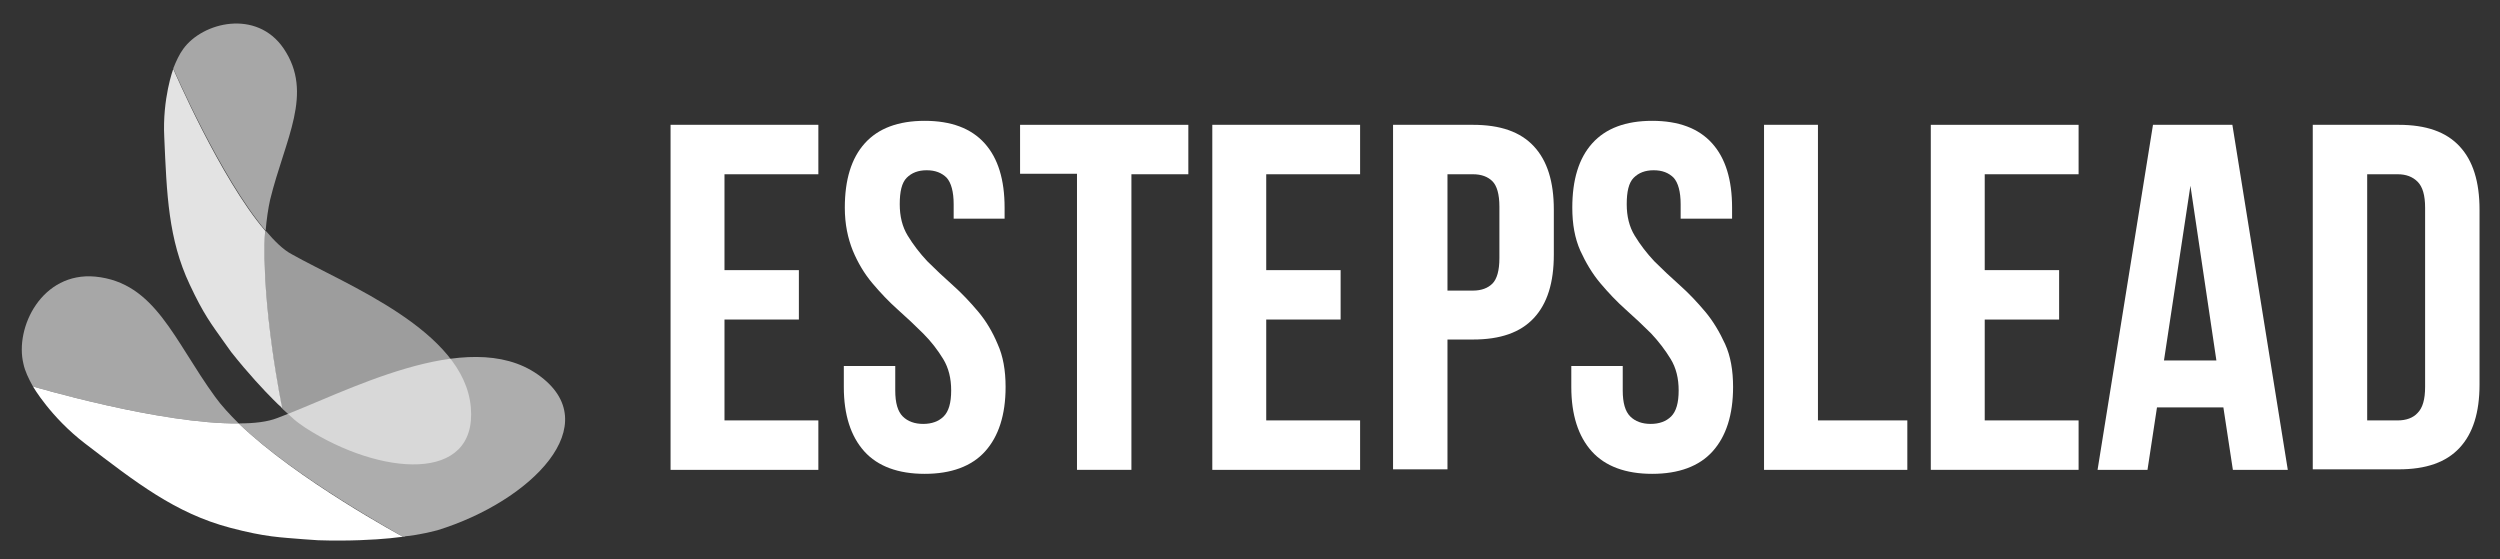
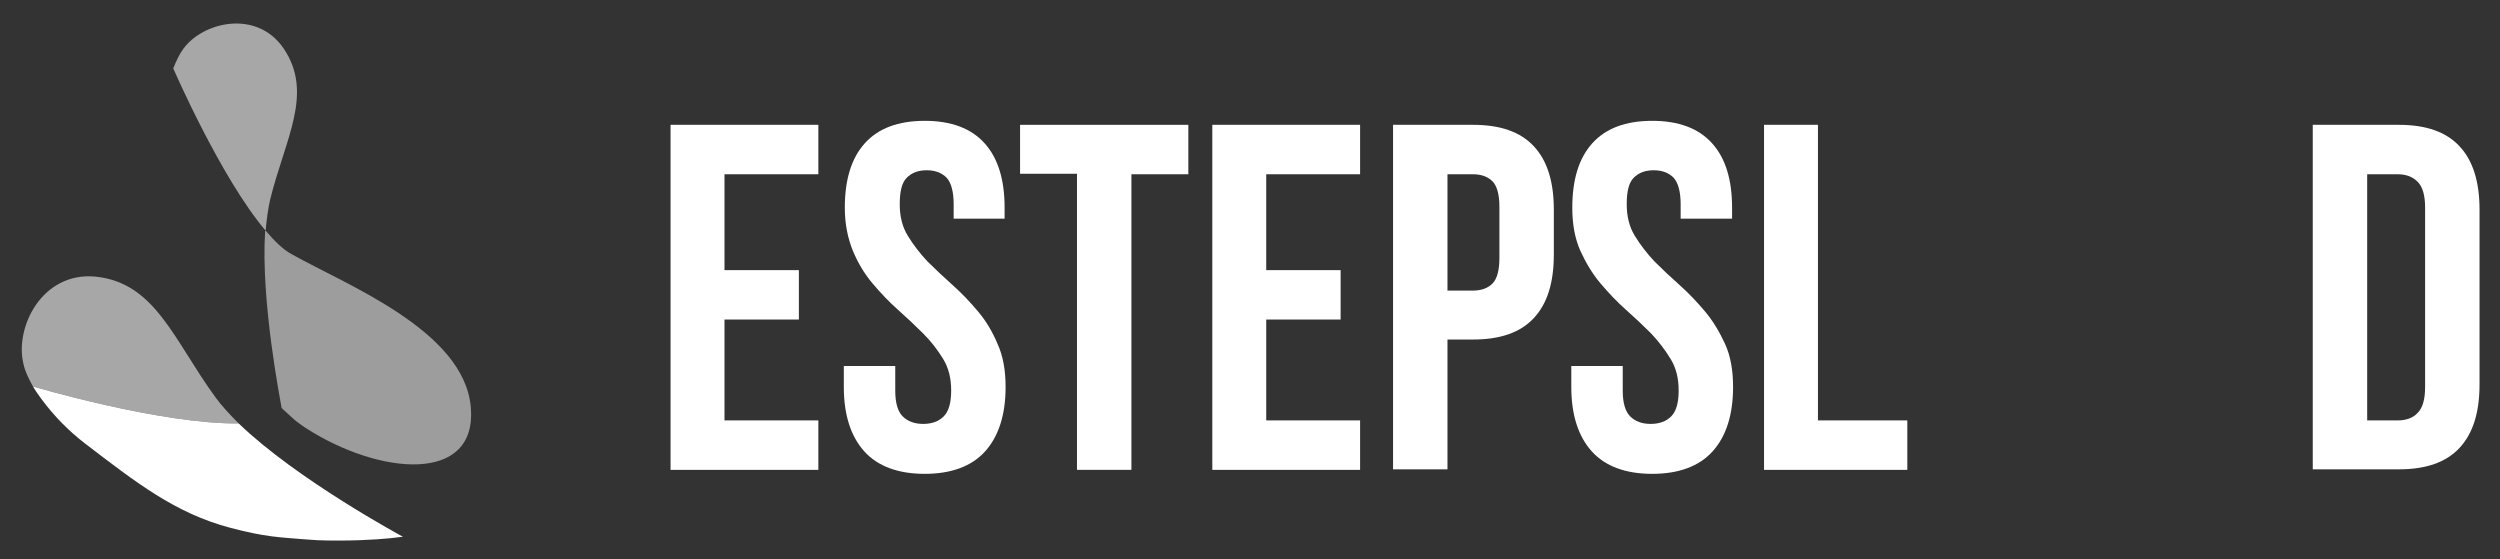
<svg xmlns="http://www.w3.org/2000/svg" id="Слой_1" x="0px" y="0px" viewBox="0 0 500.7 112" style="enable-background:new 0 0 500.7 112;" xml:space="preserve">
  <rect x="0" y="0" width="500.7" height="112" fill="#333333" stroke="none" />
  <style type="text/css"> .st0{fill:#FFFFFF;} .st1{opacity:0.57;fill:#FFFFFF;} .st2{opacity:0.6;} .st3{opacity:0.86;fill:#FFFFFF;} .st4{opacity:0.52;} </style>
  <g>
    <path class="st0" d="M145.1,54.1h14.9V64h-14.9v20.2h18.8v9.9h-29.6V25h29.6v9.9h-18.8V54.1z" />
    <path class="st0" d="M169.2,41.6c0-5.6,1.3-9.9,4-12.9c2.7-3,6.7-4.5,12-4.5s9.3,1.5,12,4.5c2.7,3,4,7.3,4,12.9v2.2H191v-2.9 c0-2.5-0.5-4.3-1.4-5.3c-1-1-2.3-1.5-4-1.5c-1.7,0-3,0.5-4,1.5c-1,1-1.4,2.8-1.4,5.3c0,2.4,0.5,4.5,1.6,6.3 c1.1,1.8,2.4,3.5,3.9,5.1c1.6,1.6,3.3,3.2,5.1,4.8c1.8,1.6,3.5,3.4,5.1,5.3c1.6,1.9,2.9,4.1,3.9,6.5c1.1,2.4,1.6,5.3,1.6,8.6 c0,5.6-1.4,9.9-4.1,12.9c-2.7,3-6.8,4.5-12.1,4.5c-5.3,0-9.4-1.5-12.1-4.5c-2.7-3-4.1-7.3-4.1-12.9v-4.2h10.3v4.9 c0,2.5,0.5,4.2,1.5,5.2c1,1,2.4,1.5,4.1,1.5c1.7,0,3.1-0.5,4.1-1.5c1-1,1.5-2.7,1.5-5.2c0-2.4-0.5-4.5-1.6-6.3 c-1.1-1.8-2.4-3.5-4-5.1c-1.6-1.6-3.3-3.2-5.1-4.8c-1.8-1.6-3.5-3.4-5.1-5.3c-1.6-1.9-2.9-4.1-3.9-6.5 C169.8,47.7,169.2,44.9,169.2,41.6z" />
    <path class="st0" d="M204.4,25H238v9.9h-11.4v59.2h-10.9V34.8h-11.4V25z" />
    <path class="st0" d="M253.6,54.1h14.9V64h-14.9v20.2h18.8v9.9h-29.6V25h29.6v9.9h-18.8V54.1z" />
    <path class="st0" d="M295,25c5.5,0,9.5,1.4,12.2,4.3c2.7,2.9,4,7.1,4,12.7v9c0,5.6-1.3,9.8-4,12.7c-2.7,2.9-6.7,4.3-12.2,4.3h-5.1 v26H279V25H295z M289.9,34.8v23.4h5.1c1.7,0,3-0.5,3.9-1.4c0.9-0.9,1.4-2.6,1.4-5.1V41.4c0-2.5-0.5-4.2-1.4-5.1 c-0.9-0.9-2.2-1.4-3.9-1.4H289.9z" />
    <path class="st0" d="M314.9,41.6c0-5.6,1.3-9.9,4-12.9c2.7-3,6.7-4.5,12-4.5s9.3,1.5,12,4.5c2.7,3,4,7.3,4,12.9v2.2h-10.3v-2.9 c0-2.5-0.5-4.3-1.4-5.3c-1-1-2.3-1.5-4-1.5c-1.7,0-3,0.5-4,1.5c-1,1-1.4,2.8-1.4,5.3c0,2.4,0.5,4.5,1.6,6.3 c1.1,1.8,2.4,3.5,3.9,5.1c1.6,1.6,3.3,3.2,5.1,4.8c1.8,1.6,3.5,3.4,5.1,5.3c1.6,1.9,2.9,4.1,4,6.5c1.1,2.4,1.6,5.3,1.6,8.6 c0,5.6-1.4,9.9-4.1,12.9c-2.7,3-6.8,4.5-12.1,4.5s-9.4-1.5-12.1-4.5c-2.7-3-4.1-7.3-4.1-12.9v-4.2h10.3v4.9c0,2.5,0.5,4.2,1.5,5.2 c1,1,2.4,1.5,4.1,1.5c1.7,0,3.1-0.5,4.1-1.5c1-1,1.5-2.7,1.5-5.2c0-2.4-0.5-4.5-1.6-6.3c-1.1-1.8-2.4-3.5-3.9-5.1 c-1.6-1.6-3.3-3.2-5.1-4.8c-1.8-1.6-3.5-3.4-5.1-5.3c-1.6-1.9-2.9-4.1-4-6.5C315.4,47.7,314.9,44.9,314.9,41.6z" />
    <path class="st0" d="M353.2,25h10.9v59.2h17.9v9.9h-28.7V25z" />
-     <path class="st0" d="M397.5,54.1h14.9V64h-14.9v20.2h18.8v9.9h-29.6V25h29.6v9.9h-18.8V54.1z" />
-     <path class="st0" d="M458.2,94.1h-11l-1.9-12.5H432l-1.9,12.5h-10L431.2,25h15.9L458.2,94.1z M433.4,72.2h10.5l-5.2-35L433.4,72.2z " />
    <path class="st0" d="M463.2,25h17.2c5.5,0,9.5,1.4,12.2,4.3c2.7,2.9,4,7.1,4,12.7v35c0,5.6-1.3,9.8-4,12.7 c-2.7,2.9-6.7,4.3-12.2,4.3h-17.2V25z M474.1,34.8v49.4h6.1c1.7,0,3.1-0.5,4-1.5c1-1,1.5-2.7,1.5-5.2V41.6c0-2.5-0.5-4.2-1.5-5.2 c-1-1-2.3-1.5-4-1.5H474.1z" />
  </g>
  <path class="st0" d="M6.6,77.4c0,0,3.5,6.1,10.4,11.4c10.2,7.8,18.1,14,29.1,16.9c7.2,1.9,10,1.9,14.7,2.3c1,0.1,1.9,0.1,2.9,0.2 c6.1,0.2,11.4-0.1,14.4-0.4c0.9-0.1,1.8-0.2,2.6-0.3c0,0,0,0,0,0S59.5,96.1,47.8,84.8C32.2,85,6.6,77.4,6.6,77.4z" />
  <g>
    <path class="st1" d="M43.1,79.5c-8.3-11.4-12-22.9-24-24.1C8.4,54.4,2.9,65.6,4.7,72.9c0.3,1.4,1,2.9,1.9,4.5c0,0,0,0,0,0 c0,0,0,0,0,0s25.6,7.6,41.2,7.4C46,83,44.4,81.3,43.1,79.5z" />
  </g>
  <g class="st2">
-     <path class="st0" d="M107.7,75c-14.1-9.9-38.9,3.8-52.1,8.7c-2,0.8-4.7,1.1-7.7,1.1c0,0,0,0.1,0,0.1c11.3,10.8,31.5,21.8,32.8,22.6 c0.2,0,0.4,0,0.5-0.1c1.2-0.1,2.3-0.3,3.3-0.5c1.2-0.2,2.2-0.5,3.1-0.7C106.4,100.4,121.8,84.9,107.7,75z" />
-   </g>
-   <path class="st3" d="M34.7,13.8c0,0-2.2,5.9-1.8,13.7C33.4,38.9,33.7,47.9,38,57c2.8,6,4.4,8,6.8,11.4c0.5,0.7,1,1.4,1.5,2.1 c3.4,4.3,6.6,7.7,8.5,9.6c0.6,0.6,1.1,1.1,1.7,1.6c0,0,0,0,0,0s-4.3-21-3.4-35.5C44.1,35.7,34.7,13.8,34.7,13.8z" />
+     </g>
  <g>
    <path class="st1" d="M54.1,40c3-12.2,8.8-21.3,2.7-30.3c-5.4-7.9-16.2-5.3-20.1,0.1c-0.8,1.1-1.4,2.4-2,3.9c0,0,0,0,0,0 c0,0,0,0,0,0s9.5,21.9,18.5,32.5C53.4,43.9,53.7,41.8,54.1,40z" />
  </g>
  <g class="st4">
    <path class="st0" d="M94.3,81.6C93,66.2,69.4,57.1,58.4,50.9c-1.7-0.9-3.4-2.6-5.2-4.7c0,0,0,0-0.1,0.1c-0.9,14,3.1,34.1,3.3,35.4 c0.1,0.1,0.2,0.2,0.3,0.3c0.8,0.7,1.5,1.4,2.2,2c0.8,0.7,1.6,1.2,2.3,1.7C76.1,95.3,95.6,96.9,94.3,81.6z" />
  </g>
</svg>